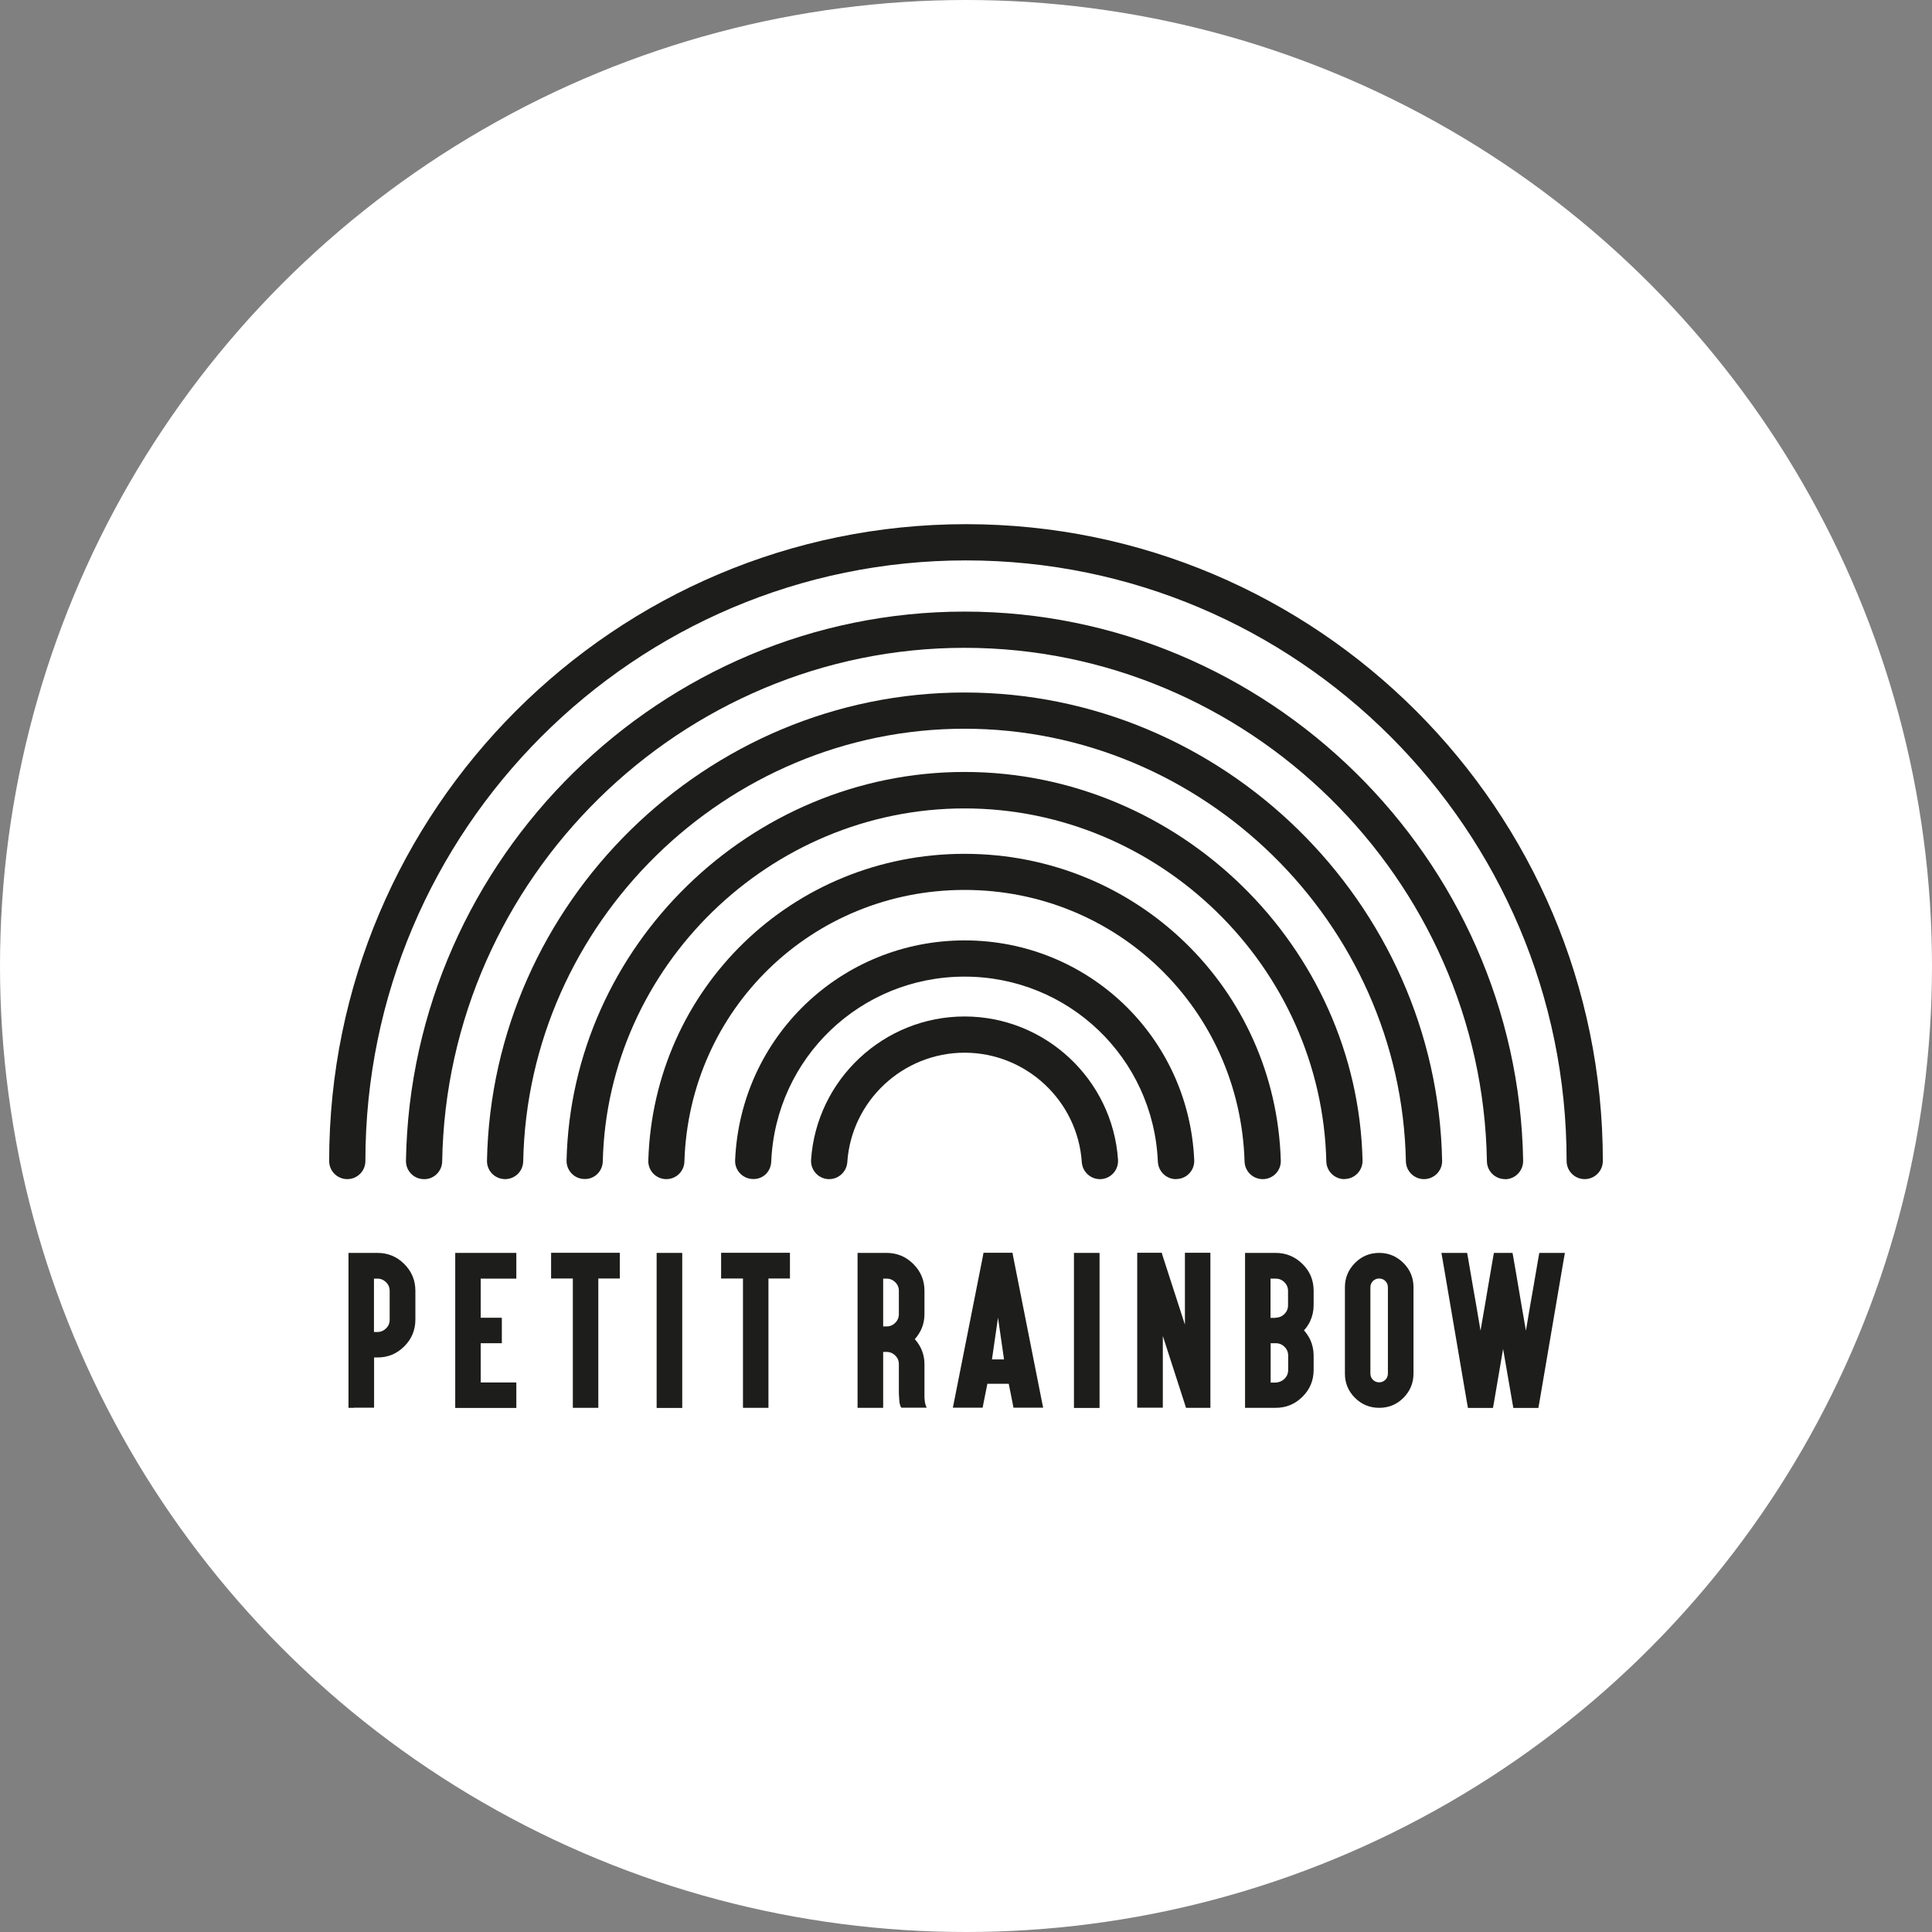
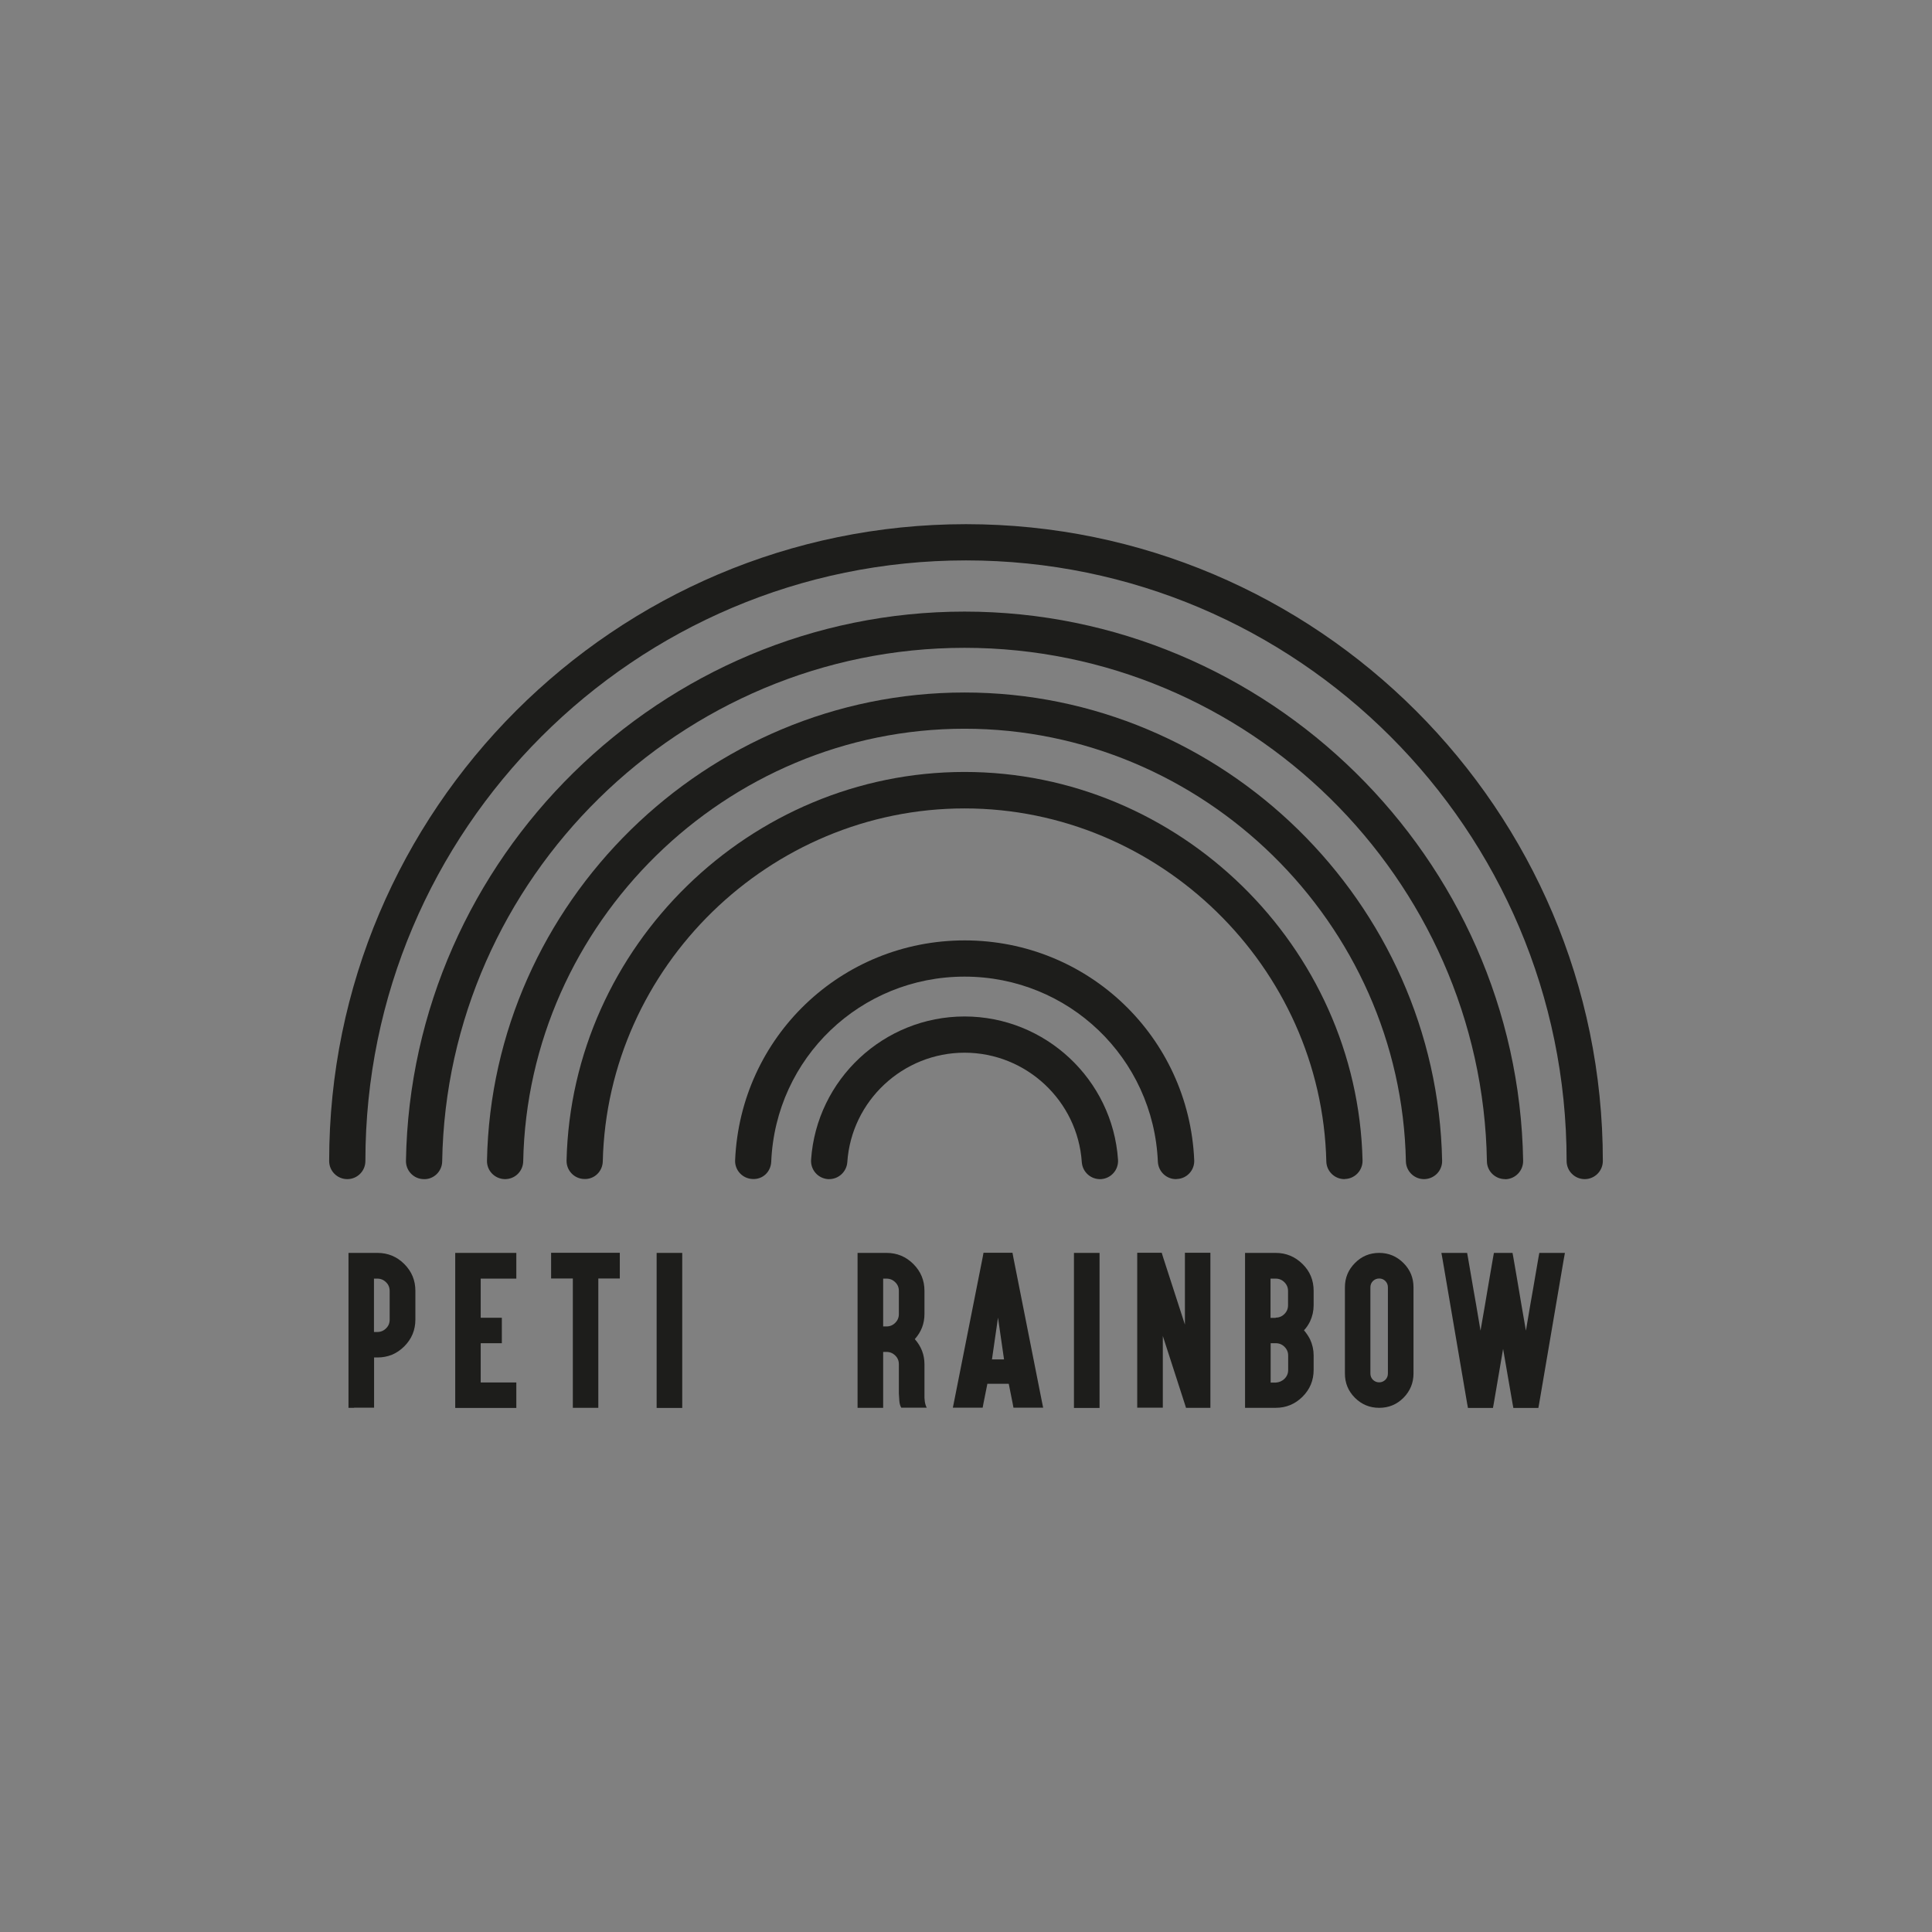
<svg xmlns="http://www.w3.org/2000/svg" version="1.1" id="Capa_1" x="0px" y="0px" viewBox="0 0 160 160" style="enable-background:new 0 0 160 160;" xml:space="preserve">
  <rect x="0" y="0" width="160" height="160" fill="#808080" stroke="none" />
  <style type="text/css">
	.st0{fill:#FFFFFF;}
	.st1{fill:#1D1D1B;}
</style>
-   <circle class="st0" cx="80" cy="80" r="80" />
  <g>
    <g>
      <g>
        <path class="st1" d="M71.48,116.59h-0.46v-0.46v-5.82v-2.67v-3.41v-0.47h0.46h1.2h0.74c0.87,0,1.61,0.31,2.22,0.92     c0.62,0.62,0.92,1.36,0.92,2.22v1.92c0,0.8-0.27,1.49-0.8,2.08c0.53,0.6,0.8,1.29,0.8,2.08v2.42c-0.02,0.52,0.04,0.91,0.19,1.18     h-2.11c-0.09-0.15-0.14-0.33-0.16-0.55c-0.02-0.22-0.03-0.43-0.04-0.63v-2.42c0-0.29-0.1-0.53-0.3-0.72     c-0.2-0.2-0.44-0.3-0.72-0.3h-0.28v4.17v0.46h-0.46H71.48z M73.14,109.85h0.28c0.28,0,0.52-0.1,0.72-0.3     c0.2-0.2,0.3-0.44,0.3-0.72v-1.92c0-0.29-0.1-0.53-0.3-0.72c-0.2-0.2-0.44-0.3-0.72-0.3h-0.28V109.85z" />
        <path class="st1" d="M81.77,114.6l-0.32,1.6l-0.07,0.38h-0.45h-1.38h-0.64l0.11-0.54l2.36-11.91l0.07-0.38h0.45h1.5h0.45     l0.07,0.38l2.36,11.91l0.11,0.54h-0.63h-1.38h-0.45l-0.07-0.38l-0.32-1.6H81.77z M82.65,109.12l-0.5,3.46h1L82.65,109.12z      M82.22,112.34l0.43-2.19L82.22,112.34z" />
        <path class="st1" d="M90.6,103.76h0.46v0.47v11.91v0.46H90.6h-1.2h-0.46v-0.46v-11.91v-0.47h0.46H90.6z" />
        <path class="st1" d="M94.18,104.22v-0.47h0.46h1.23h0.34l0.1,0.33l1.82,5.62v-5.48v-0.47h0.46h1.19h0.46v0.47v11.91v0.46h-0.46     h-1.23h-0.33l-0.1-0.32l-1.82-5.63v5.48v0.46h-0.46h-1.2h-0.46v-0.46V104.22z" />
        <path class="st1" d="M105.65,116.59h-2.08h-0.46v-0.46v-2.67v-1.2v-1.48v-1.19v-1.49v-1.19v-2.68v-0.47h0.46h2.08     c0.86,0,1.6,0.31,2.22,0.92c0.62,0.61,0.92,1.35,0.92,2.22v1.19c0,0.47-0.1,0.92-0.3,1.35c-0.14,0.28-0.3,0.52-0.5,0.73     c0.19,0.22,0.36,0.47,0.5,0.74c0.2,0.43,0.3,0.88,0.3,1.34v1.2c0,0.87-0.31,1.61-0.92,2.22     C107.25,116.28,106.52,116.59,105.65,116.59z M105.65,109.12c0.28,0,0.52-0.1,0.72-0.3c0.2-0.2,0.3-0.44,0.3-0.72v-1.19     c0-0.28-0.1-0.52-0.3-0.72s-0.44-0.3-0.72-0.3h-0.43v1.03v1.19v1.03H105.65z M106.38,114.18c0.2-0.2,0.3-0.44,0.3-0.72v-1.2     c0-0.28-0.1-0.52-0.3-0.72c-0.2-0.2-0.44-0.3-0.72-0.3h-0.43v1.03v1.2v1.03h0.43C105.93,114.48,106.18,114.38,106.38,114.18z" />
        <path class="st1" d="M116.23,104.6c0.56,0.56,0.83,1.23,0.83,2.01v7.14c0,0.78-0.28,1.45-0.83,2.01     c-0.56,0.56-1.23,0.83-2.01,0.83c-0.79,0-1.46-0.28-2.01-0.83c-0.56-0.56-0.83-1.23-0.83-2.01v-7.14c0-0.79,0.28-1.46,0.83-2.01     c0.55-0.56,1.22-0.84,2.01-0.84C115,103.76,115.67,104.04,116.23,104.6z M113.7,106.09c-0.14,0.14-0.21,0.32-0.21,0.52v7.14     c0,0.2,0.07,0.38,0.21,0.52c0.15,0.14,0.32,0.21,0.52,0.21c0.19,0,0.36-0.07,0.51-0.21c0.14-0.14,0.21-0.32,0.21-0.52v-7.14     c0-0.2-0.07-0.38-0.21-0.52s-0.31-0.21-0.51-0.21C114.02,105.88,113.85,105.95,113.7,106.09z" />
        <path class="st1" d="M122.24,108.01l0.37,2.19l0.38-2.19l0.2-1.19l0.46-2.68l0.07-0.38h0.25h0.14h0.76h0.39l0.07,0.38l0.23,1.33     l0.23,1.35l0.2,1.19l0.38,2.19l0.37-2.19l0.21-1.19l0.46-2.68l0.07-0.38h0.38h1.19h0.55l-0.1,0.55l-2.03,11.91l-0.07,0.38H127     h-1.29h-0.38l-0.07-0.38l-0.78-4.51l-0.77,4.51l-0.07,0.38h-0.39h-1.29h-0.39l-0.07-0.38l-2.03-11.91l-0.1-0.55h0.55h1.19h0.39     l0.07,0.38l0.46,2.68L122.24,108.01z" />
      </g>
      <g>
        <path class="st1" d="M29.32,116.59h-0.46v-0.46v-5.35v-2.68v-3.87v-0.47h0.46h1.2h0.74c0.87,0,1.61,0.31,2.22,0.92     c0.62,0.62,0.92,1.36,0.92,2.22v2.38c0,0.87-0.31,1.61-0.92,2.22c-0.62,0.62-1.36,0.92-2.22,0.92h-0.28v3.7v0.46h-0.46H29.32z      M30.97,110.31h0.28c0.28,0,0.52-0.1,0.72-0.3c0.2-0.19,0.3-0.43,0.3-0.72v-2.38c0-0.29-0.1-0.53-0.3-0.72     c-0.2-0.2-0.44-0.3-0.72-0.3h-0.28V110.31z" />
        <path class="st1" d="M42.29,103.76h0.47v0.47v1.19v0.47h-0.47h-2.48v3.24h1.29h0.46v0.46v1.19v0.46H41.1h-1.29v3.25h2.48h0.47     v0.46v1.19v0.46h-0.47h-4.14H37.7v-0.46v-11.91v-0.47h0.46H42.29z" />
        <path class="st1" d="M46.1,105.88h-0.46v-0.47v-1.19v-0.47h0.46h1.79h1.19h1.79h0.46v0.47v1.19v0.47h-0.46h-1.32v10.25v0.46     h-0.46h-1.19h-0.46v-0.46v-10.25H46.1z" />
        <path class="st1" d="M56.04,103.76h0.46v0.47v11.91v0.46h-0.46h-1.2h-0.46v-0.46v-11.91v-0.47h0.46H56.04z" />
-         <path class="st1" d="M60.19,105.88h-0.47v-0.47v-1.19v-0.47h0.47h1.79h1.19h1.79h0.46v0.47v1.19v0.47h-0.46h-1.32v10.25v0.46     h-0.46h-1.19h-0.46v-0.46v-10.25H60.19z" />
      </g>
    </g>
    <g>
      <path class="st1" d="M131.24,97.65c-0.83,0-1.5-0.67-1.5-1.5c0-27.42-22.31-49.74-49.74-49.74c-27.43,0-49.74,22.31-49.74,49.74    c0,0.83-0.67,1.5-1.5,1.5s-1.5-0.67-1.5-1.5c0-29.08,23.66-52.74,52.74-52.74c29.08,0,52.74,23.66,52.74,52.74    C132.74,96.97,132.07,97.65,131.24,97.65z" />
    </g>
    <g>
      <path class="st1" d="M68.67,97.65c-0.03,0-0.07,0-0.1,0c-0.83-0.06-1.45-0.77-1.4-1.6c0.45-6.66,6.03-11.87,12.71-11.87    s12.26,5.21,12.71,11.87c0.05,0.83-0.57,1.54-1.4,1.6c-0.82,0.05-1.54-0.57-1.6-1.4c-0.34-5.09-4.61-9.07-9.71-9.07    s-9.37,3.98-9.71,9.07C70.11,97.04,69.45,97.65,68.67,97.65z" />
    </g>
    <g>
      <path class="st1" d="M97.39,97.65c-0.8,0-1.46-0.63-1.5-1.44c-0.37-8.6-7.4-15.33-16.01-15.33s-15.65,6.73-16.01,15.33    c-0.04,0.83-0.69,1.48-1.56,1.43c-0.83-0.04-1.47-0.74-1.43-1.56c0.44-10.21,8.79-18.2,19.01-18.2s18.57,8,19.01,18.2    c0.04,0.83-0.61,1.53-1.43,1.56C97.44,97.65,97.41,97.65,97.39,97.65z" />
    </g>
    <g>
-       <path class="st1" d="M55.19,97.65c-0.02,0-0.03,0-0.05,0c-0.83-0.02-1.48-0.72-1.45-1.54c0.43-14.24,11.94-25.4,26.19-25.4    c14.25,0,25.76,11.16,26.19,25.4c0.03,0.83-0.63,1.52-1.45,1.54c-0.02,0-0.03,0-0.05,0c-0.81,0-1.47-0.64-1.5-1.45    C102.69,83.58,92.5,73.7,79.88,73.7c-12.62,0-22.81,9.88-23.2,22.49C56.66,97.01,55.99,97.65,55.19,97.65z" />
-     </g>
+       </g>
    <g>
      <path class="st1" d="M111.34,97.65c-0.81,0-1.48-0.65-1.5-1.46c-0.38-16.13-13.82-29.24-29.96-29.24S50.3,80.06,49.92,96.18    c-0.02,0.83-0.7,1.5-1.54,1.46c-0.83-0.02-1.48-0.71-1.46-1.54c0.42-17.74,15.21-32.17,32.96-32.17s32.54,14.43,32.96,32.17    c0.02,0.83-0.64,1.52-1.46,1.54C111.36,97.65,111.35,97.65,111.34,97.65z" />
    </g>
    <g>
      <path class="st1" d="M117.93,97.65c-0.81,0-1.48-0.65-1.5-1.47c-0.39-19.75-16.79-35.83-36.55-35.83S43.72,76.42,43.33,96.18    c-0.02,0.82-0.68,1.47-1.5,1.47c-0.01,0-0.02,0-0.03,0c-0.83-0.02-1.49-0.7-1.47-1.53c0.42-21.38,18.16-38.77,39.55-38.77    s39.13,17.39,39.55,38.77c0.02,0.83-0.64,1.51-1.47,1.53C117.95,97.65,117.94,97.65,117.93,97.65z" />
    </g>
    <g>
      <path class="st1" d="M124.64,97.65c-0.82,0-1.49-0.66-1.5-1.47c-0.39-23.45-19.8-42.53-43.26-42.53    c-23.46,0-42.87,19.08-43.26,42.53c-0.01,0.83-0.71,1.51-1.53,1.47c-0.83-0.01-1.49-0.7-1.47-1.53    c0.42-25.07,21.17-45.47,46.26-45.47c25.09,0,45.84,20.4,46.26,45.48c0.01,0.83-0.65,1.51-1.47,1.53    C124.65,97.65,124.65,97.65,124.64,97.65z" />
    </g>
  </g>
</svg>